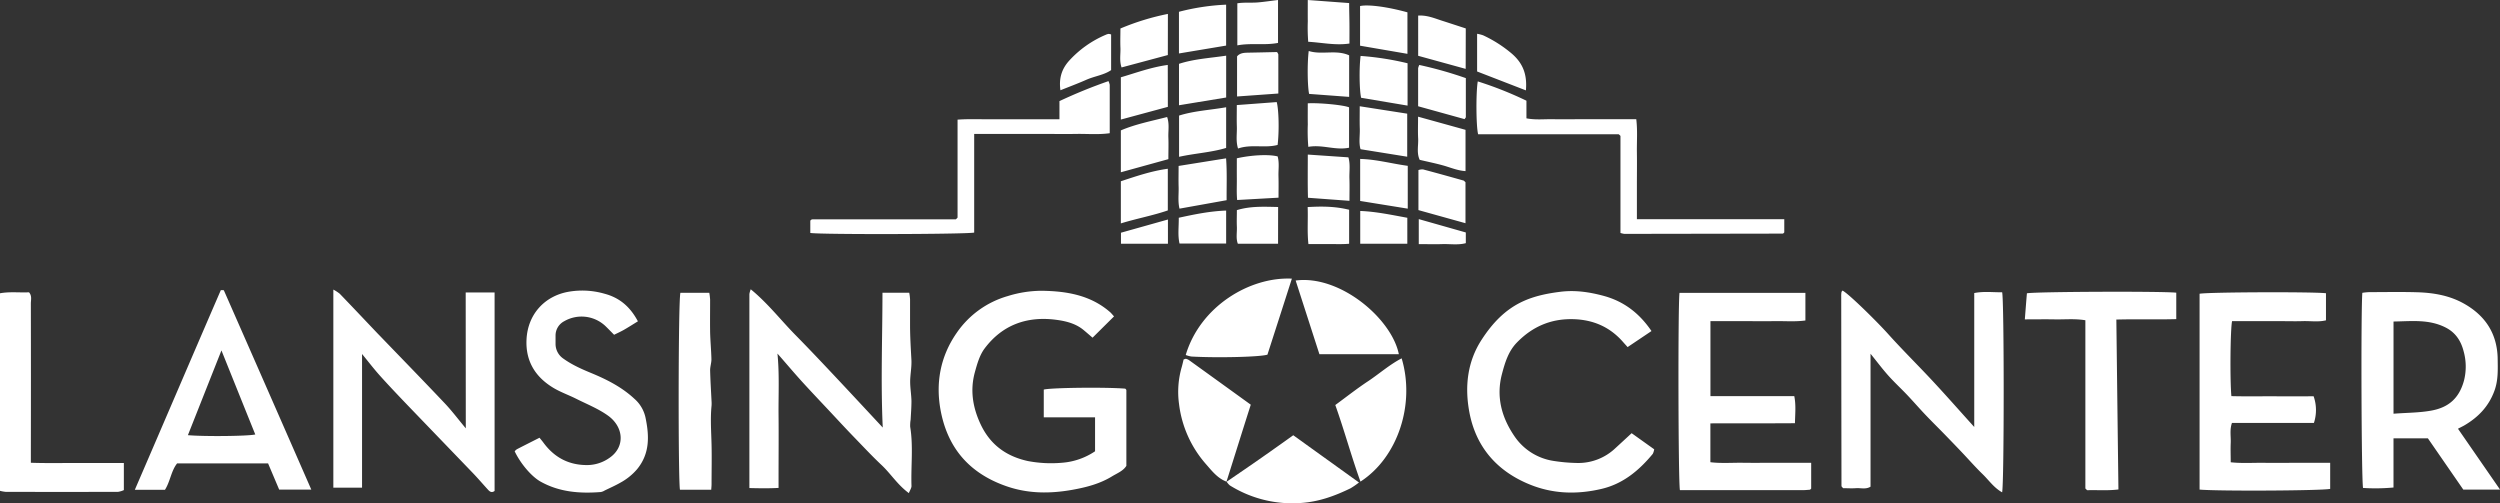
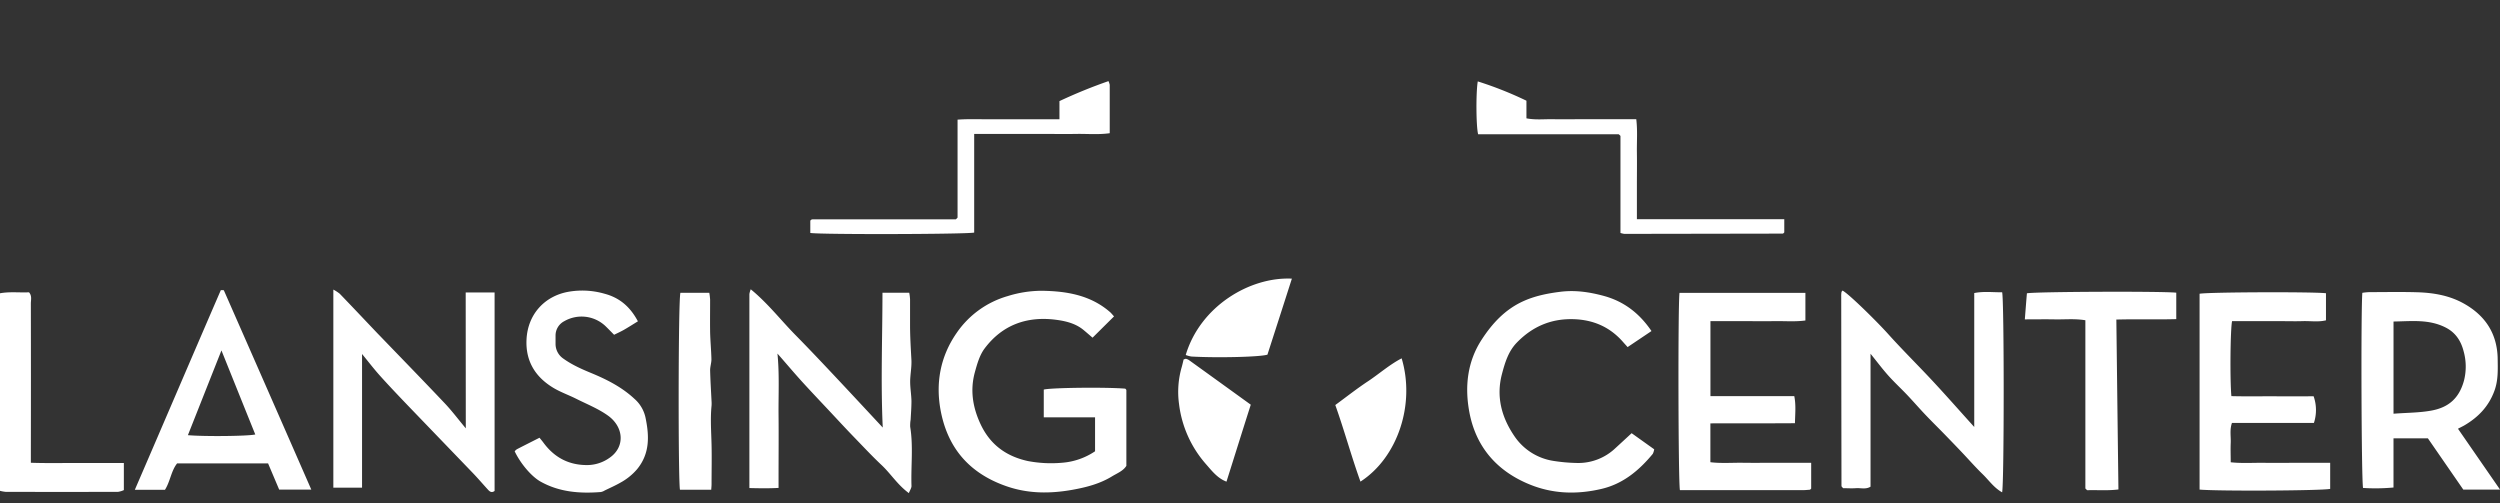
<svg xmlns="http://www.w3.org/2000/svg" viewBox="0 0 1199.98 241.57">
  <rect x="0" y="0" width="1199.98" height="241.57" fill="#333333" stroke="none" />
  <g fill="#fff">
    <path d="M534.73 151.86l-10.31 10.23c-1.33-1.14-2.81-2.44-4.32-3.69-3.86-3.19-8.61-4.31-13.32-4.92-13.9-1.78-25.7 2.46-34.2 13.82-2.38 3.19-3.58 7.44-4.66 11.39-2.37 8.65-1 17 2.82 25.07 4.59 9.69 12.24 15.27 22.64 17.54a59.52 59.52 0 0 0 16.35.82 32.77 32.77 0 0 0 15.89-5.51v-16.29H501V187c3.38-.92 29.79-1.23 39.12-.45a2.89 2.89 0 0 1 .35.35.88.88 0 0 1 .18.44v36.25c-1.52 2.48-4.42 3.55-6.92 5.08-5.73 3.5-12.1 5.18-18.64 6.37-10.93 2-21.76 2-32.33-1.77-17-6-27.55-17.65-31.12-35.52-2.73-13.71-.32-26.57 7.5-37.88a44.63 44.63 0 0 1 24.55-17.75 55.4 55.4 0 0 1 16.07-2.55c12 .13 23.77 2 33.29 10.44.58.59 1.1 1.23 1.68 1.85zm645.08 53.93L1200 235h-17.64l-17-24.61h-16.5V234a93.51 93.51 0 0 1-14.62.21c-.78-4-1.06-84.84-.34-93.66a31.2 31.2 0 0 1 3.27-.33c7.66 0 15.32-.17 23 .06s15.16 1.46 22 5.17c10.58 5.75 16.51 14.55 16.69 26.8.07 5.12.3 10.19-1.52 15.23-2.75 7.62-7.88 12.89-14.69 16.83-.77.42-1.52.78-2.84 1.48zm-30.94-7.21c6.52-.5 12.55-.44 18.36-1.54 8-1.51 13.11-5.79 15.45-14.3a27.34 27.34 0 0 0-.18-14.2c-1.21-4.71-3.69-8.75-8.38-11.21-8.11-4.24-16.64-3.12-25.25-3zM961 236.31c-3.93-2.17-6.36-5.82-9.4-8.76s-6-6.27-8.93-9.4-6-6.28-9-9.38-6.35-6.38-9.45-9.64-5.8-6.4-8.77-9.53-6.18-6.09-9.07-9.32-5.37-6.58-8.54-10.49v63.81c-2.29 1.41-4.66.56-6.91.72s-4.31 0-6.25 0c-.33-.36-.45-.48-.55-.61s-.24-.27-.24-.41q-.07-45.48-.12-91a13.13 13.13 0 0 1 .11-2c0-.29.31-.55.48-.83 2.64 1.16 16.47 14.77 21.84 20.75 6.78 7.55 14 14.67 20.94 22.1s13.51 14.92 20.48 22.63v-64.29c4.6-.91 9-.32 13.4-.37.98 4.21.98 91.81-.02 96.02zm-737.47-95.92h13.87v95.27c-1.4 1-2.31.33-3.14-.58-2.35-2.57-4.62-5.22-7-7.73l-30.48-31.66c-4.72-4.92-9.43-9.85-14-14.91-3-3.3-5.7-6.83-9-10.87v64.18H160V139a18.21 18.21 0 0 1 3.08 2c6 6.22 11.93 12.51 17.89 18.78.45.48.93.95 1.39 1.43 10.39 10.78 20.84 21.51 31.14 32.39 3.4 3.59 6.38 7.57 10.08 12zm149.64 29.32c1 9.87.43 19.79.53 29.71s0 19.65 0 29.47v5.3c-4.78.27-9.17.19-14 .07v-93.13a10.69 10.69 0 0 1 .65-2.28c8.21 6.72 14.38 14.77 21.43 21.93s14.07 14.62 21 22 13.73 14.71 20.93 22.44c-1-21.71-.16-43-.13-64.7h12.85a23.94 23.94 0 0 1 .39 3.12v12.48c0 5.57.36 11.11.65 16.66.18 3.43-.58 6.91-.6 10.37 0 3.12.56 6.25.62 9.38 0 3-.24 5.94-.39 8.92a16.84 16.84 0 0 0-.21 3.45c1.53 9.43.3 18.92.62 28.37 0 1-.71 2-1.27 3.42-5.45-4-8.69-9.33-13.13-13.5s-8.69-8.73-13-13.18-8.21-8.7-12.3-13.06-8.44-8.94-12.58-13.48-8.01-9.17-12.06-13.76zm432.98-29.15h60.43v13.27c-5 .68-10 .23-14.92.31-5.17.09-10.34 0-15.5 0H821v36h40.24c.87 4.37.42 8.44.32 13-13.59.11-27 0-40.59.08v18.64c5.22.64 10.51.19 15.77.27 5.5.08 11 0 16.5 0h16.11v12.38a2 2 0 0 1-.27.29.75.75 0 0 1-.39.26c-1.16.09-2.32.21-3.48.21h-58.86c-.8-3.82-.98-88.75-.2-94.71zM1055.78 235v-94c3.79-.79 54-1 60.67-.25v13c-3.64.92-7.45.27-11.21.39s-7.66 0-11.5 0h-22.36c-.84 3.88-1.06 28.25-.33 36 6.54.18 13.15.06 19.75.08s13.27 0 19.72 0a19.83 19.83 0 0 1 .14 12.78h-39.34c-1.16 3.35-.46 6.51-.59 9.59s0 6 0 9.3c5.46.59 10.76.19 16 .26s10.33 0 15.5 0h16.24v12.51c-3.63.86-53.31 1.17-62.69.34zm-272.61-27.07l10.83 7.73a7.27 7.27 0 0 1-.68 2.19c-6.61 8-14.35 14.43-24.63 16.82-11.68 2.73-23.25 2.47-34.57-2.18-15.85-6.49-25.8-18.21-28.86-34.76-2.21-12-1.06-24.1 6.08-34.93 5-7.65 11.07-14.15 19.44-18.05 5.71-2.67 11.84-3.9 18.13-4.69 7.21-.91 14.07.12 21 2 9.71 2.67 17.06 8.41 22.79 16.84l-11.46 7.7c-.74-.84-1.37-1.52-2-2.23-6.32-7.35-14.36-10.89-24-11.17-10.77-.31-19.72 3.57-27.15 11.22-4.1 4.21-5.73 9.67-7.16 15.1-2.84 10.77-.25 20.63 5.88 29.69a27.63 27.63 0 0 0 18.73 12 80.18 80.18 0 0 0 10.84 1 25.85 25.85 0 0 0 19-7.1c2.41-2.2 4.82-4.44 7.79-7.18zm-675.75-68.64c14 31.8 27.94 63.59 42 95.71H134l-5.32-12.56H85c-2.85 3.58-3.28 8.64-5.81 12.65H64.72c13.89-32.16 27.5-64 41.28-95.84zm-17.23 69.59c7.89.7 28.69.49 32.34-.33-5.48-13.59-10.94-27.18-16.24-40.35zm216-54.65c-2.47 1.52-4.54 2.84-6.66 4.06-1.42.82-2.93 1.49-4.77 2.41-1.41-1.43-2.77-2.83-4.17-4.2a16.66 16.66 0 0 0-19.78-2.31 7.71 7.71 0 0 0-4.15 6.89v4a8.52 8.52 0 0 0 3.86 7.13c4.2 3 8.89 5.05 13.63 7 7.37 3.07 14.42 6.68 20.35 12.2a16.63 16.63 0 0 1 5.29 8.81c1.86 8.81 2.27 17.36-4 25a28.31 28.31 0 0 1-8.05 6.48c-2.42 1.39-5 2.51-7.51 3.74a5.49 5.49 0 0 1-1.83.73c-10.07.8-19.91.05-28.93-5-4.56-2.57-9.74-8.88-12.43-14.55a5.49 5.49 0 0 1 1.08-1c3.53-1.82 7.07-3.6 10.84-5.51.66.83 1.28 1.54 1.84 2.3 5.26 7.19 12.26 10.9 21.23 10.82a18.65 18.65 0 0 0 10.68-3.58c7.41-5.22 6.7-14.68-.83-20.12-4.65-3.35-10.16-5.53-15.33-8.13-3.55-1.78-7.35-3.11-10.75-5.12-8.82-5.23-13.61-12.94-13.07-23.4.62-12.1 8.71-20.69 19.84-22.78a38.48 38.48 0 0 1 17.58.88c7.19 1.9 12.31 6.22 16.04 13.25zm738.4-13.75v12.7c-9.51.28-18.92-.07-28.76.21.33 27.32.65 54.28 1 81.55-5.4.67-10.34.19-15 .37-.35-.33-.48-.43-.59-.55s-.28-.26-.28-.39v-80.65c-5.08-.84-9.88-.33-14.64-.42s-9.26 0-14.42 0c.35-4.46.66-8.5 1-12.51 3.66-.79 63.69-1.06 71.69-.31zM0 235.59v-94.82c4.77-.87 9.39-.23 13.92-.47 1.52 1.71.89 3.63.89 5.37q.07 35.51 0 71v5.45c7.69.27 15.13.09 22.56.12s14.58 0 22.08 0v13a10.33 10.33 0 0 1-2.76.84q-27 .08-54 0a16 16 0 0 1-2.69-.49zm777.81-123.77V65.23a6.68 6.68 0 0 0-.54-.52c-.12-.11-.26-.27-.4-.27h-67.38c-1-3.87-1.08-20.15-.17-25.37a176.27 176.27 0 0 1 23.36 9.27v8.46c4.45.87 8.75.32 13 .42 4.5.09 9 0 13.5 0h26.22c.66 5.51.22 10.8.3 16.07s0 10.34 0 15.5v16.41h70.74v6.34a3.11 3.11 0 0 1-.35.37.78.78 0 0 1-.42.22q-38 .07-76 .13a11 11 0 0 1-1.86-.44zM467.6 64.3v47.34c-4.13.82-73.11 1-78.66.18v-5.91a2.65 2.65 0 0 1 .26-.27 1.51 1.51 0 0 1 .39-.27 1.36 1.36 0 0 1 .49-.08h68.7c.34-.32.47-.42.58-.55s.26-.25.26-.38V57.43c5.56-.4 10.83-.14 16.09-.18h32.82v-8.72a244 244 0 0 1 23.53-9.59 7.45 7.45 0 0 1 .6 1.8v23.2c-5.46.77-10.74.25-16 .34-5.49.1-11 0-16.48 0H467.6zm-141.02 76.24h13.88a29.67 29.67 0 0 1 .39 3.32c0 5.16-.07 10.32 0 15.47.1 4.38.53 8.75.63 13.14 0 1.78-.66 3.58-.62 5.37.12 4.95.44 9.91.68 14.86a14.7 14.7 0 0 1 0 2c-.63 6.25-.15 12.49 0 18.74s0 12.64 0 19c0 .8-.09 1.6-.16 2.64h-15c-.88-4.08-.86-90.08.2-94.54zm293.51-6.79c-4 12.52-7.9 24.58-11.73 36.48-3.48 1.12-24 1.61-36.51.9a13.67 13.67 0 0 1-2.71-.74c6.98-23.39 30.8-37.61 50.95-36.64zm-31.34 97.45c-4.43-1.64-7.18-5.35-10.11-8.67a53.27 53.27 0 0 1-12.71-28.59 42.71 42.71 0 0 1 1.29-17.75c.36-1.25.63-2.52.91-3.65.38-.14.53-.2.69-.24a.91.91 0 0 1 .48-.07 5.24 5.24 0 0 1 1.35.58q14.9 10.73 29.71 21.44c-4 12.54-7.82 24.79-11.68 37zm84.03-59.2c6.6 22.06-1.89 47.61-19.77 59.17-4.36-12.1-7.69-24.43-12.08-36.76 5.32-3.89 10.51-8 16-11.6 5.29-3.55 10.07-7.81 15.85-10.81z" />
-     <path d="M588.68 231.29c5.86-4 11.73-8 17.57-12.1 4.74-3.3 9.44-6.68 14.5-10.28l31.55 22.68a37.26 37.26 0 0 1-4.06 2.79c-7.6 3.71-15.37 6.52-24 7.06a56.58 56.58 0 0 1-33.91-8.44 8 8 0 0 1-1.58-1.82zM671.43 170H633.3l-11.4-35.35c21.23-2.82 46.1 18.26 49.53 35.35zM652.66 51l22.79 3.56v20.66l-22.39-3.6c-.92-3-.26-6.47-.37-9.88s-.03-6.6-.03-10.74zm23.05 28.6v20.55l-22.84-3.69V76.29c7.78.19 15.04 2.25 22.84 3.31zM538 82.69v-20.1c7-3 14.54-4.45 22.21-6.43 1.18 3.35.47 6.64.6 9.85s0 6.6 0 10.38zm0 24.54V87c7.4-2.43 14.6-4.91 22.54-6v20c-7.09 2.45-14.78 3.85-22.54 6.23zm137.62-76.86v20.32l-22.28-3.75c-.85-3.44-1-14.32-.26-20.09a137.33 137.33 0 0 1 22.54 3.52zM560.56 51.29L538 57.39V37.1c7.45-2.18 14.6-4.87 22.52-5.93zm5.16 28.36L588.51 76c.51 6.94.2 13.32.26 20.09l-22.62 4.06c-.85-3.49-.32-7-.42-10.37s-.01-6.58-.01-10.13zm.19-29.13V30.64c7.26-2.37 14.94-2.77 22.64-3.92V46.8zm109.65-44.6v19.92l-22.74-3.91V2.9c3.97-.85 13.12.36 22.74 3.02zM565.89 25.66v-20a107.94 107.94 0 0 1 22.64-3.42v19.64zM680.66 56l22.78 6.32v19.81c-3.92-.25-7.33-1.78-10.88-2.76s-7.31-1.75-11.12-2.65c-1.55-3.37-.57-6.87-.74-10.25s-.04-6.55-.04-10.47zm.18 44.85V81.63a5.63 5.63 0 0 1 2.2-.32c6.49 1.72 13 3.53 19.43 5.35.29.08.5.42.95.81v19.67zm22.75-63.35v18.68c0 .28-.32.55-.62 1L680.69 51V32.78a6.41 6.41 0 0 1 .56-1.6 188.05 188.05 0 0 1 22.34 6.32zM565.94 75.27V55.48c7.14-2.27 14.82-2.64 22.6-4V71c-7.19 2.19-14.86 2.56-22.6 4.27zm137.57-42.21l-22.8-6.28V7.48c4.32-.26 7.91 1.33 11.57 2.5s7.46 2.43 11.28 3.67zm-142.96-6.64l-22.21 5.95c-1.11-3.26-.41-6.4-.54-9.47s0-6 0-9.22a118 118 0 0 1 22.78-7zm87.18 69.97l-19.91-1.47c-.2-6.72-.08-13.44-.09-20.73l19.49 1.33c1 3.32.37 6.81.49 10.22s.02 6.62.02 10.65zm-20.01-46.8c5.67-.32 17.41.85 19.82 1.93V70.9c-6.56 1.37-12.8-1.63-19.56-.41a89.37 89.37 0 0 1-.25-10.73c-.05-3.29-.01-6.59-.01-10.17zm-34.06.84L612.82 49c1 3.78 1.22 13.78.43 20.56-6.07 1.66-12.66-.49-19 1.73-1.13-3.59-.46-7.06-.57-10.45s-.02-6.58-.02-10.41zm20.02 44.45L593.82 96c-.32-3.39-.12-6.82-.15-10.23s0-6.59 0-9.79c7-1.56 15.19-2 19.58-.91.9 3.08.31 6.38.41 9.63s.02 6.61.02 10.18zm33.9-48.38l-19.22-1.43c-.8-3.7-.92-14.91-.18-20.6 6.3 2 13.09-.78 19.4 2.09zM613.44 0v20.6c-6.49 1.26-13-.08-19.53 1.18V1.59c3.27-.53 6.58-.16 9.84-.43C606.83.9 609.9.43 613.44 0zm-19.66 46.31V27.06c1.38-1.64 3.33-1.74 5.34-1.78 4.59-.08 9.19-.19 13.87-.3.2.42.6.85.6 1.29v18.62zM627.72 0l19.86 1.47c0 3.35.11 6.61.14 9.88s0 6.25 0 9.55c-6.74 1-13-.45-19.79-.85a89.46 89.46 0 0 1-.2-9.82c-.04-3.11-.01-6.23-.01-10.23zM509 43.33c-.79-5.67.56-10.11 4.08-14.08a50.25 50.25 0 0 1 17.63-12.53 5.45 5.45 0 0 1 1.4-.45 4.45 4.45 0 0 1 1.22.27v17.11c-3.37 2.36-7.89 2.87-11.89 4.64s-7.89 3.21-12.44 5.04zm223.42.05L709 34.31V16.22a16.88 16.88 0 0 1 2.87.72 60.85 60.85 0 0 1 13.33 8.42c5.7 4.72 7.91 10.19 7.22 18.02zm-84.85 57.3V117c-3.36.3-6.63.12-9.89.15s-6.24 0-9.65 0c-.65-6-.13-11.71-.36-17.76 6.75-.39 13.1-.39 19.9 1.29zM613.46 117h-19.3c-1-2.6-.35-5.41-.47-8.14s0-5.28 0-8c6.56-2 13.06-1.64 19.8-1.5zm-24.92-15.93v15.84h-22.37c-.93-4-.32-8-.37-12.39 7.5-1.63 14.83-3.16 22.74-3.45zm86.96 3.46V117h-22.6v-15.74c7.72.31 15.02 1.9 22.6 3.27zm28.08 7.05v5.14c-3.77 1-7.58.33-11.33.45s-7.28 0-11.25 0v-12zm-142.98-6.22V117h-22.54v-5.3z" />
  </g>
</svg>